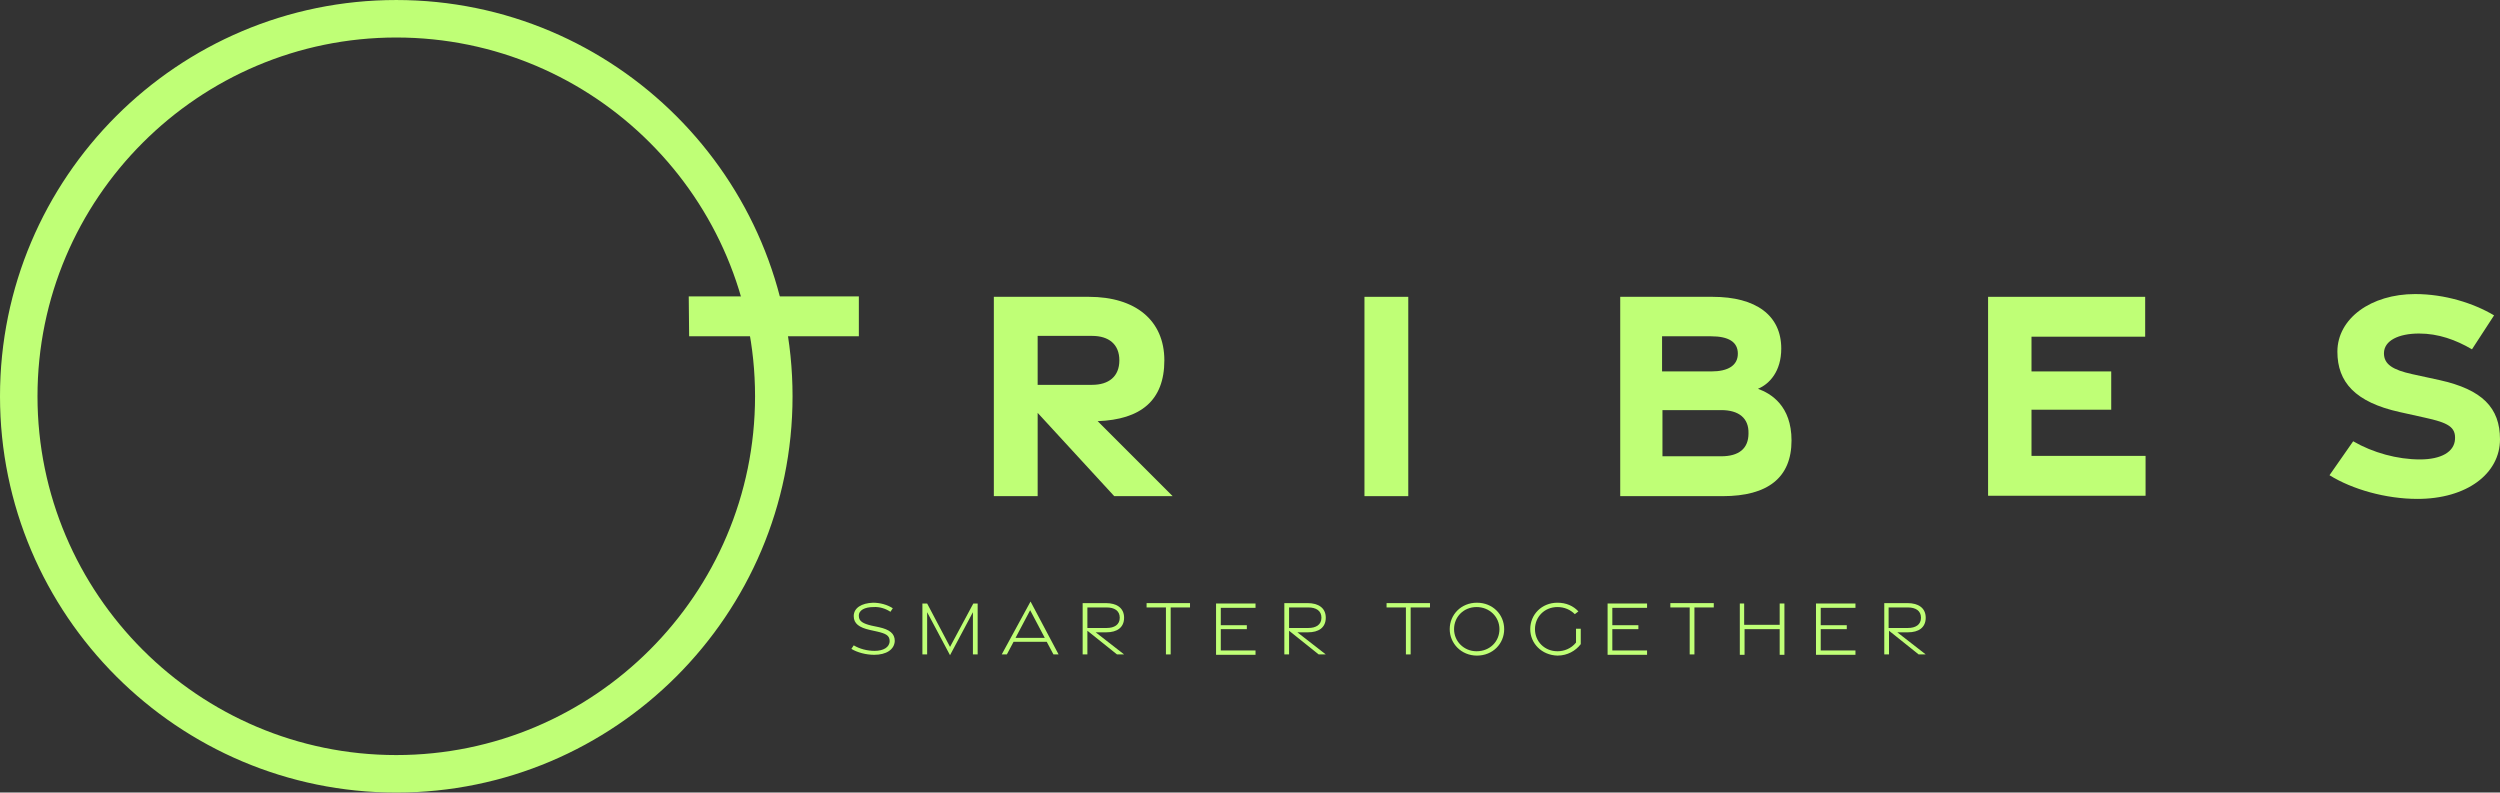
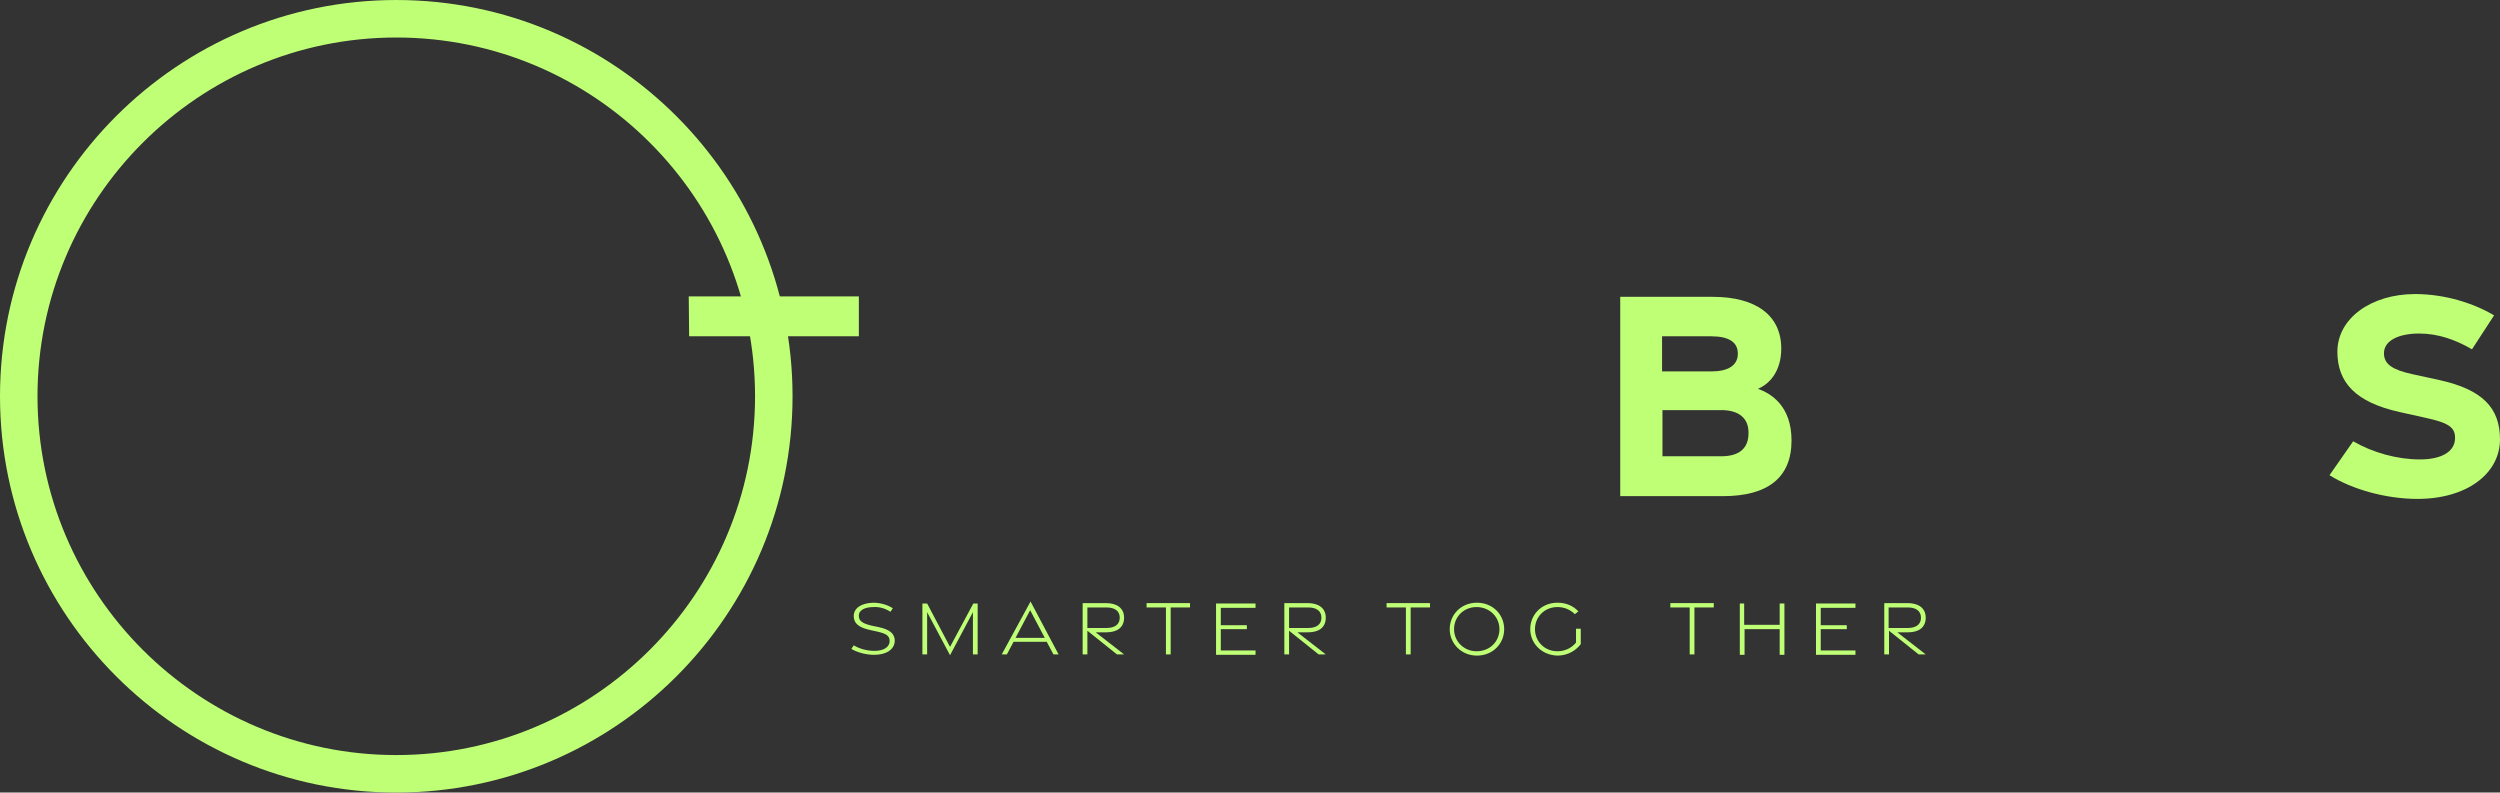
<svg xmlns="http://www.w3.org/2000/svg" id="a" width="223.45mm" height="70.84mm" viewBox="0 0 633.4 200.8">
  <rect x="0" y="0" width="633.4" height="200.8" fill="#333333" stroke="none" />
  <defs>
    <style>.b{fill:#bfff76;stroke-width:0px;}</style>
  </defs>
  <path class="b" d="M190.6,85.2h-16l-.1-10.1h43.1v10.1h-16" />
-   <path class="b" d="M282.3,125.7l-19.4-21.1v21.1h-11.1v-50.5h24.1c11.7,0,19.1,5.9,19.1,16.1s-6,15-16.9,15.4l19,19h-14.8ZM262.9,97.5h13.8c4.2,0,6.9-2.1,6.9-6.2s-2.7-6.2-6.9-6.2h-13.8v12.4Z" />
-   <path class="b" d="M345.7,75.2h11.1v50.5h-11.1v-50.5Z" />
  <path class="b" d="M410.5,75.2h23.4c11,0,17.4,4.7,17.4,13.1,0,5.8-3,9-5.9,10.2,3.3,1.2,8.5,4.3,8.5,13.1,0,9.4-6,14.1-17.4,14.1h-26v-50.5ZM433.6,94.1c4.2,0,6.7-1.5,6.7-4.5s-2.4-4.4-6.8-4.4h-12.4v8.9h12.5ZM436.1,115.6c4.4,0,6.9-1.9,6.9-5.8.1-3.9-2.5-5.9-6.9-5.9h-14.9v11.7h14.9Z" />
-   <path class="b" d="M503.7,75.2h39.8v10.1h-28.8v8.8h20.2v9.7h-20.2v11.7h28.9v10.1h-39.9v-50.4Z" />
  <path class="b" d="M590.2,120.4l6-8.6c5,2.9,11.2,4.6,16.9,4.6,5.4,0,8.7-1.9,8.9-5.1.2-3.1-1.7-4.2-7.7-5.5l-6.3-1.4c-11.3-2.5-15.8-7.6-15.8-15.3,0-8.4,8.5-14.6,19.7-14.6,7.5,0,14.8,2.3,20,5.4l-5.6,8.6c-4.1-2.4-8.5-4-13.4-4-5.2,0-8.9,1.8-8.9,5,0,2.8,2.2,4.2,7.2,5.3l6.9,1.5c10.8,2.4,15.3,7,15.3,15,0,8.7-8.4,15.1-20.9,15.1-8,0-16.5-2.4-22.3-6Z" />
  <path class="b" d="M100.4,200.8C45.1,200.8,0,155.8,0,100.4S45,0,100.4,0s100.4,45,100.4,100.4-45,100.4-100.4,100.4ZM100.4,9.5C50.3,9.5,9.5,50.3,9.5,100.4s40.8,90.9,90.9,90.9,90.9-40.8,90.9-90.9S150.6,9.5,100.4,9.5Z" />
  <path class="b" d="M221.5,165.9c-2.1,0-4.3-.6-5.8-1.5l.6-.9c1.5.9,3.4,1.4,5.3,1.4,2.2,0,3.8-.9,3.8-2.5,0-1.4-1-1.9-3.2-2.4l-1.8-.4c-2.7-.6-4.1-1.6-4.1-3.5,0-2.1,2-3.3,4.9-3.4,1.8,0,3.6.5,5,1.4l-.6.9c-1.2-.8-2.7-1.3-4.3-1.2-2.2,0-3.8.8-3.7,2.3,0,1.3,1.1,1.9,3.2,2.4l1.9.4c2.7.6,4,1.6,4,3.5-.1,2.2-2.2,3.5-5.2,3.5h0Z" />
  <path class="b" d="M234.9,155.1v10.7h-1.2v-12.9h1.2l5.8,11,5.9-11h1.1v12.9h-1.2v-10.7l-5.8,10.9-5.8-10.9Z" />
  <path class="b" d="M261.1,152.4l7.1,13.4h-1.3l-1.7-3.2h-8.4l-1.7,3.2h-1.3l7.3-13.4ZM264.7,161.6l-3.7-7-3.7,7h7.4Z" />
  <path class="b" d="M283,165.8l-7.5-6v6h-1.2v-13h5.9c2.7,0,4.6,1.2,4.6,3.7s-1.8,3.7-4.5,3.7h-2.7l7.2,5.6h-1.8ZM275.5,159.1h4.9c1.9,0,3.3-.8,3.3-2.6s-1.4-2.6-3.3-2.6h-4.9v5.2Z" />
  <path class="b" d="M295.4,153.9h-4.9v-1.1h11v1.1h-4.9v11.9h-1.2v-11.9h0Z" />
  <path class="b" d="M308.1,152.9h10v1.1h-8.8v4.4h6.6v1h-6.6v5.4h8.8v1.1h-10v-13Z" />
  <path class="b" d="M334.1,165.8l-7.5-6v6h-1.2v-13h5.9c2.7,0,4.6,1.2,4.6,3.7s-1.8,3.7-4.5,3.7h-2.7l7.2,5.6h-1.8ZM326.6,159.1h4.9c1.9,0,3.3-.8,3.3-2.6s-1.4-2.6-3.3-2.6h-4.9v5.2Z" />
  <path class="b" d="M356.2,153.9h-4.9v-1.1h11v1.1h-4.9v11.9h-1.2v-11.9h0Z" />
  <path class="b" d="M367.3,159.4c0-3.7,2.9-6.7,6.9-6.7s6.9,3,6.9,6.7-2.9,6.7-6.9,6.7-6.9-3.1-6.9-6.7ZM379.9,159.4c0-3.1-2.5-5.6-5.8-5.6s-5.7,2.5-5.7,5.6,2.5,5.6,5.7,5.6c3.4,0,5.8-2.5,5.8-5.6Z" />
  <path class="b" d="M387.7,159.4c0-3.7,2.9-6.7,6.9-6.7,2.2,0,4,.8,5.3,2.2l-.9.7c-1.1-1.1-2.6-1.8-4.4-1.8-3.3,0-5.7,2.5-5.7,5.6s2.4,5.6,5.7,5.6c1.6,0,3.4-.6,4.7-2.2v-3.5h1.2v3.9c-1.3,1.7-3.4,2.9-5.9,2.9-4-.1-6.9-3.1-6.9-6.7Z" />
-   <path class="b" d="M407.3,152.9h10v1.1h-8.8v4.4h6.6v1h-6.6v5.4h8.8v1.1h-10v-13Z" />
  <path class="b" d="M428.1,153.9h-4.9v-1.1h11v1.1h-4.9v11.9h-1.2v-11.9h0Z" />
  <path class="b" d="M440.7,152.9h1.2v5.4h9v-5.4h1.2v13h-1.2v-6.5h-8.9v6.5h-1.2v-13h-.1Z" />
  <path class="b" d="M460.1,152.9h10v1.1h-8.8v4.4h6.6v1h-6.6v5.4h8.8v1.1h-10v-13Z" />
  <path class="b" d="M486.1,165.8l-7.5-6v6h-1.2v-13h5.9c2.7,0,4.6,1.2,4.6,3.7s-1.8,3.7-4.5,3.7h-2.7l7.2,5.6h-1.8ZM478.5,159.1h4.9c1.9,0,3.3-.8,3.3-2.6s-1.4-2.6-3.3-2.6h-4.9v5.2Z" />
</svg>